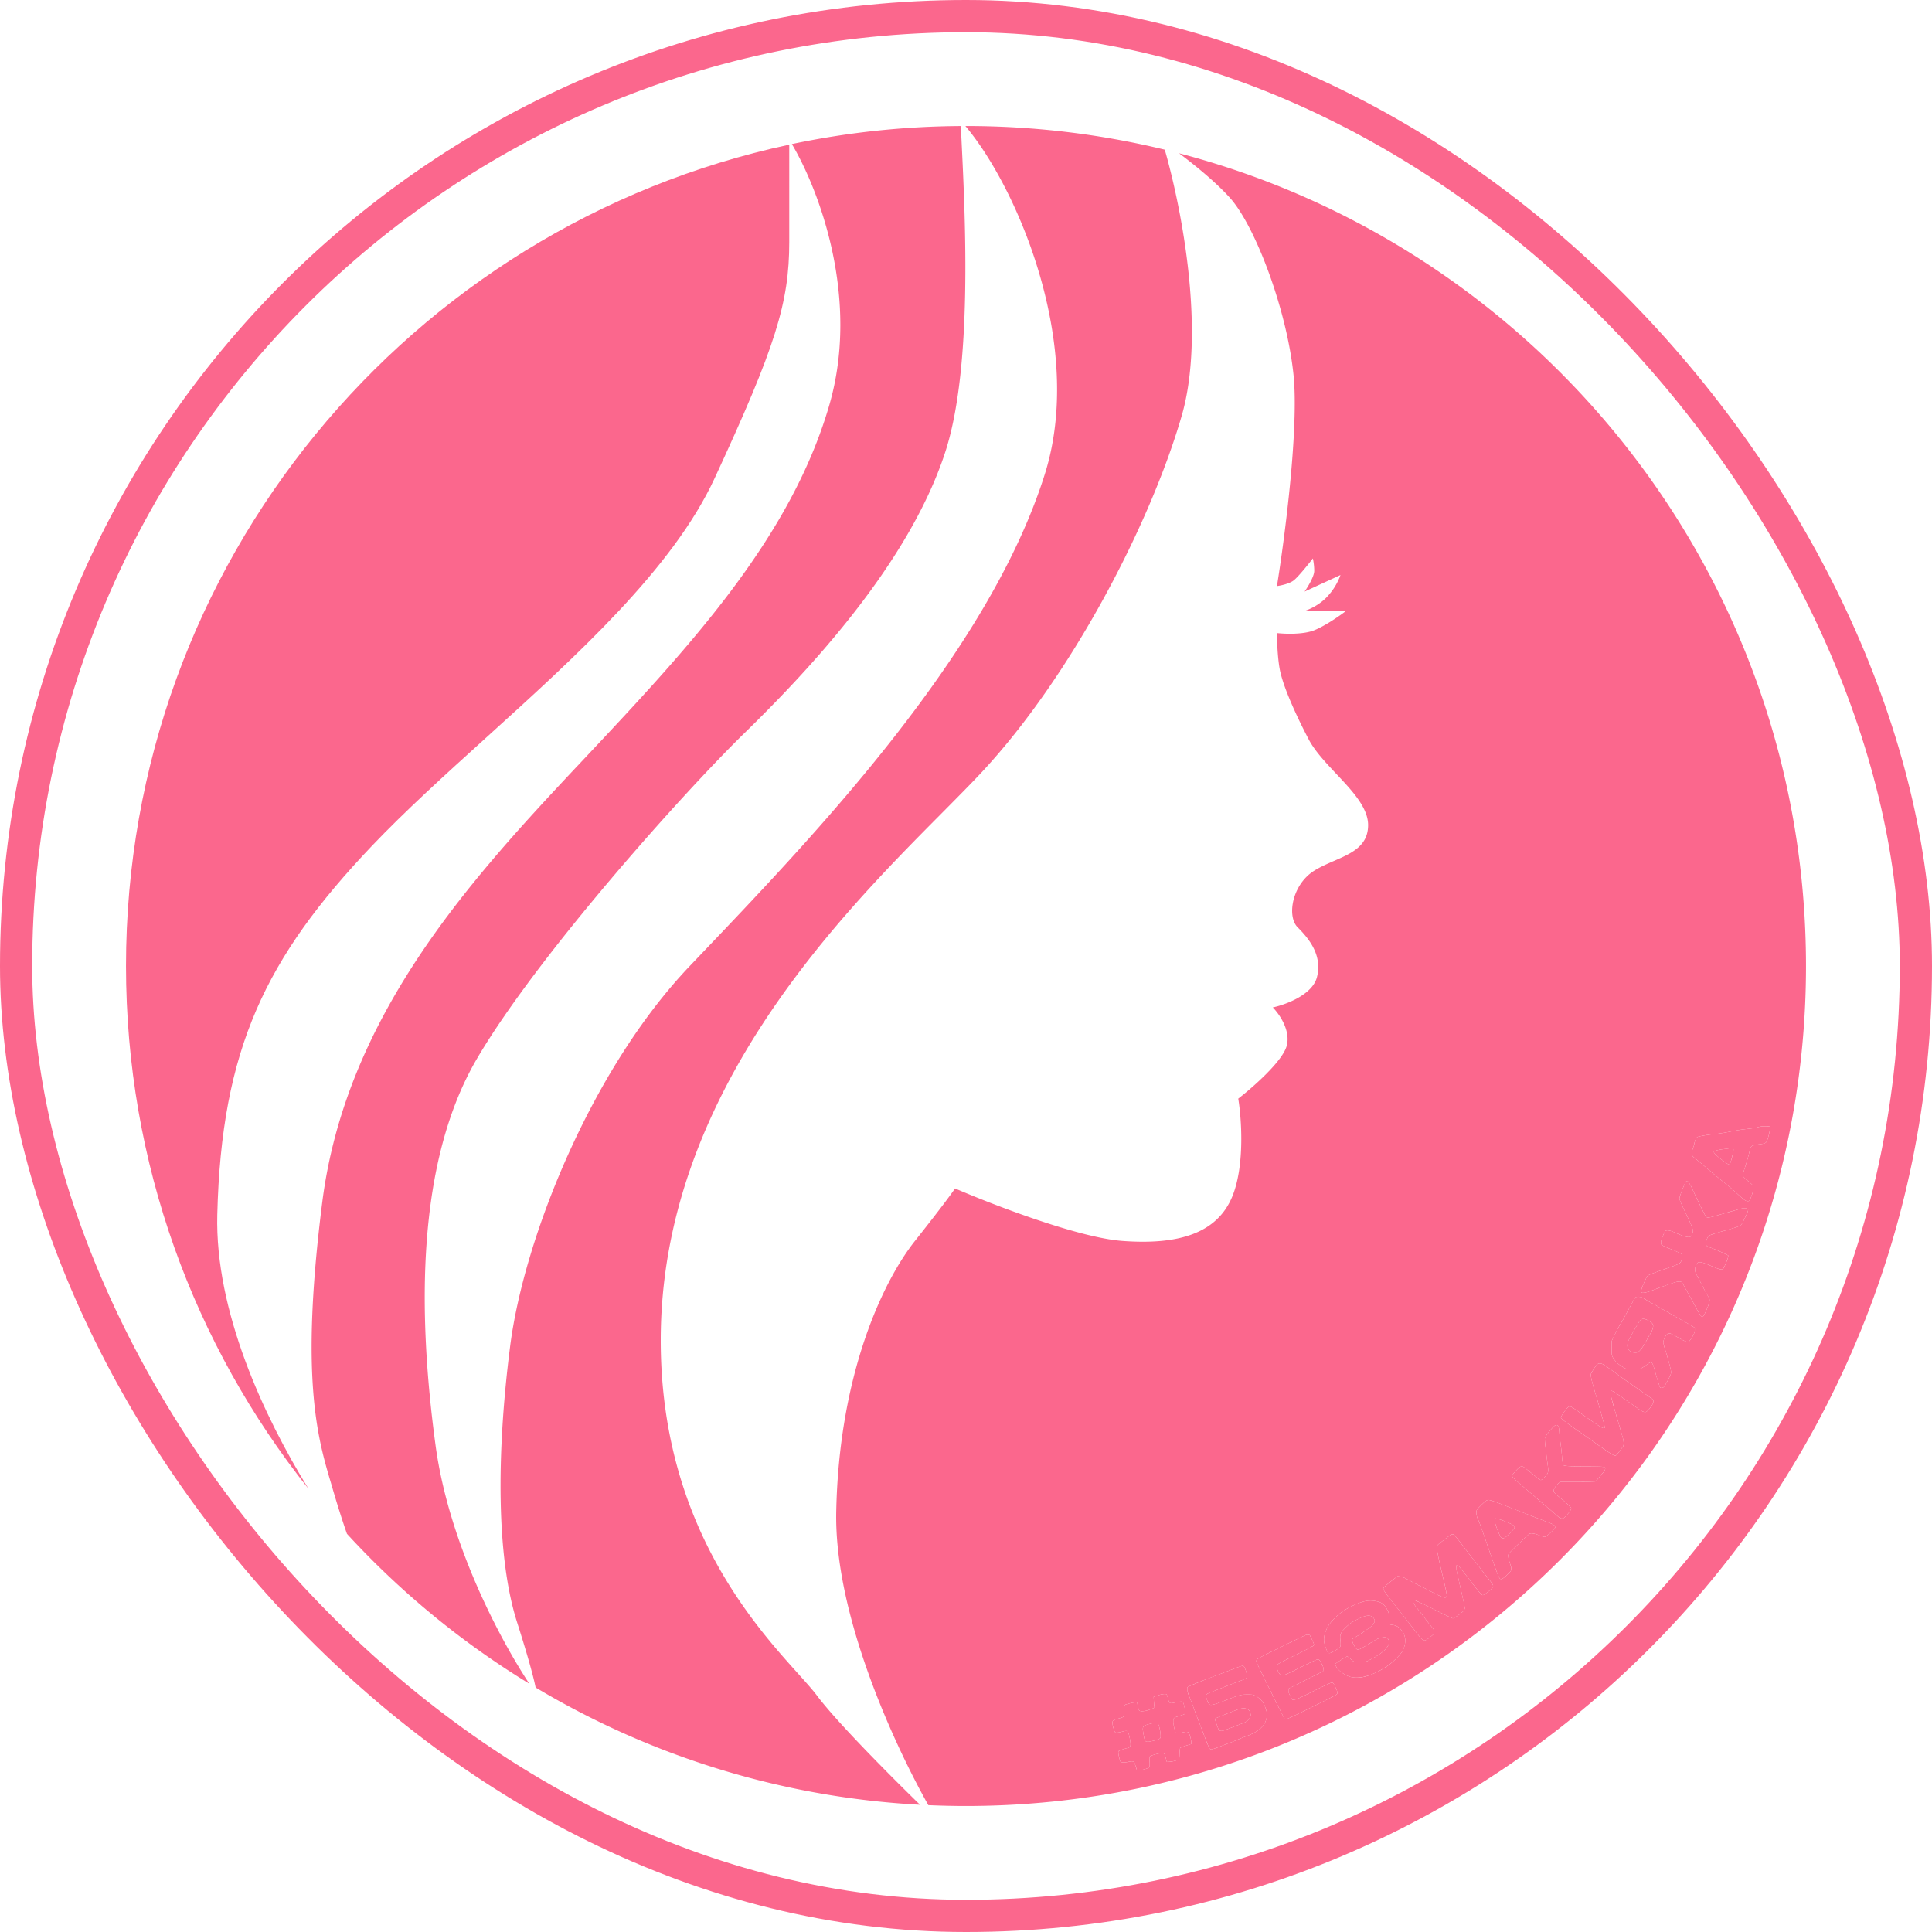
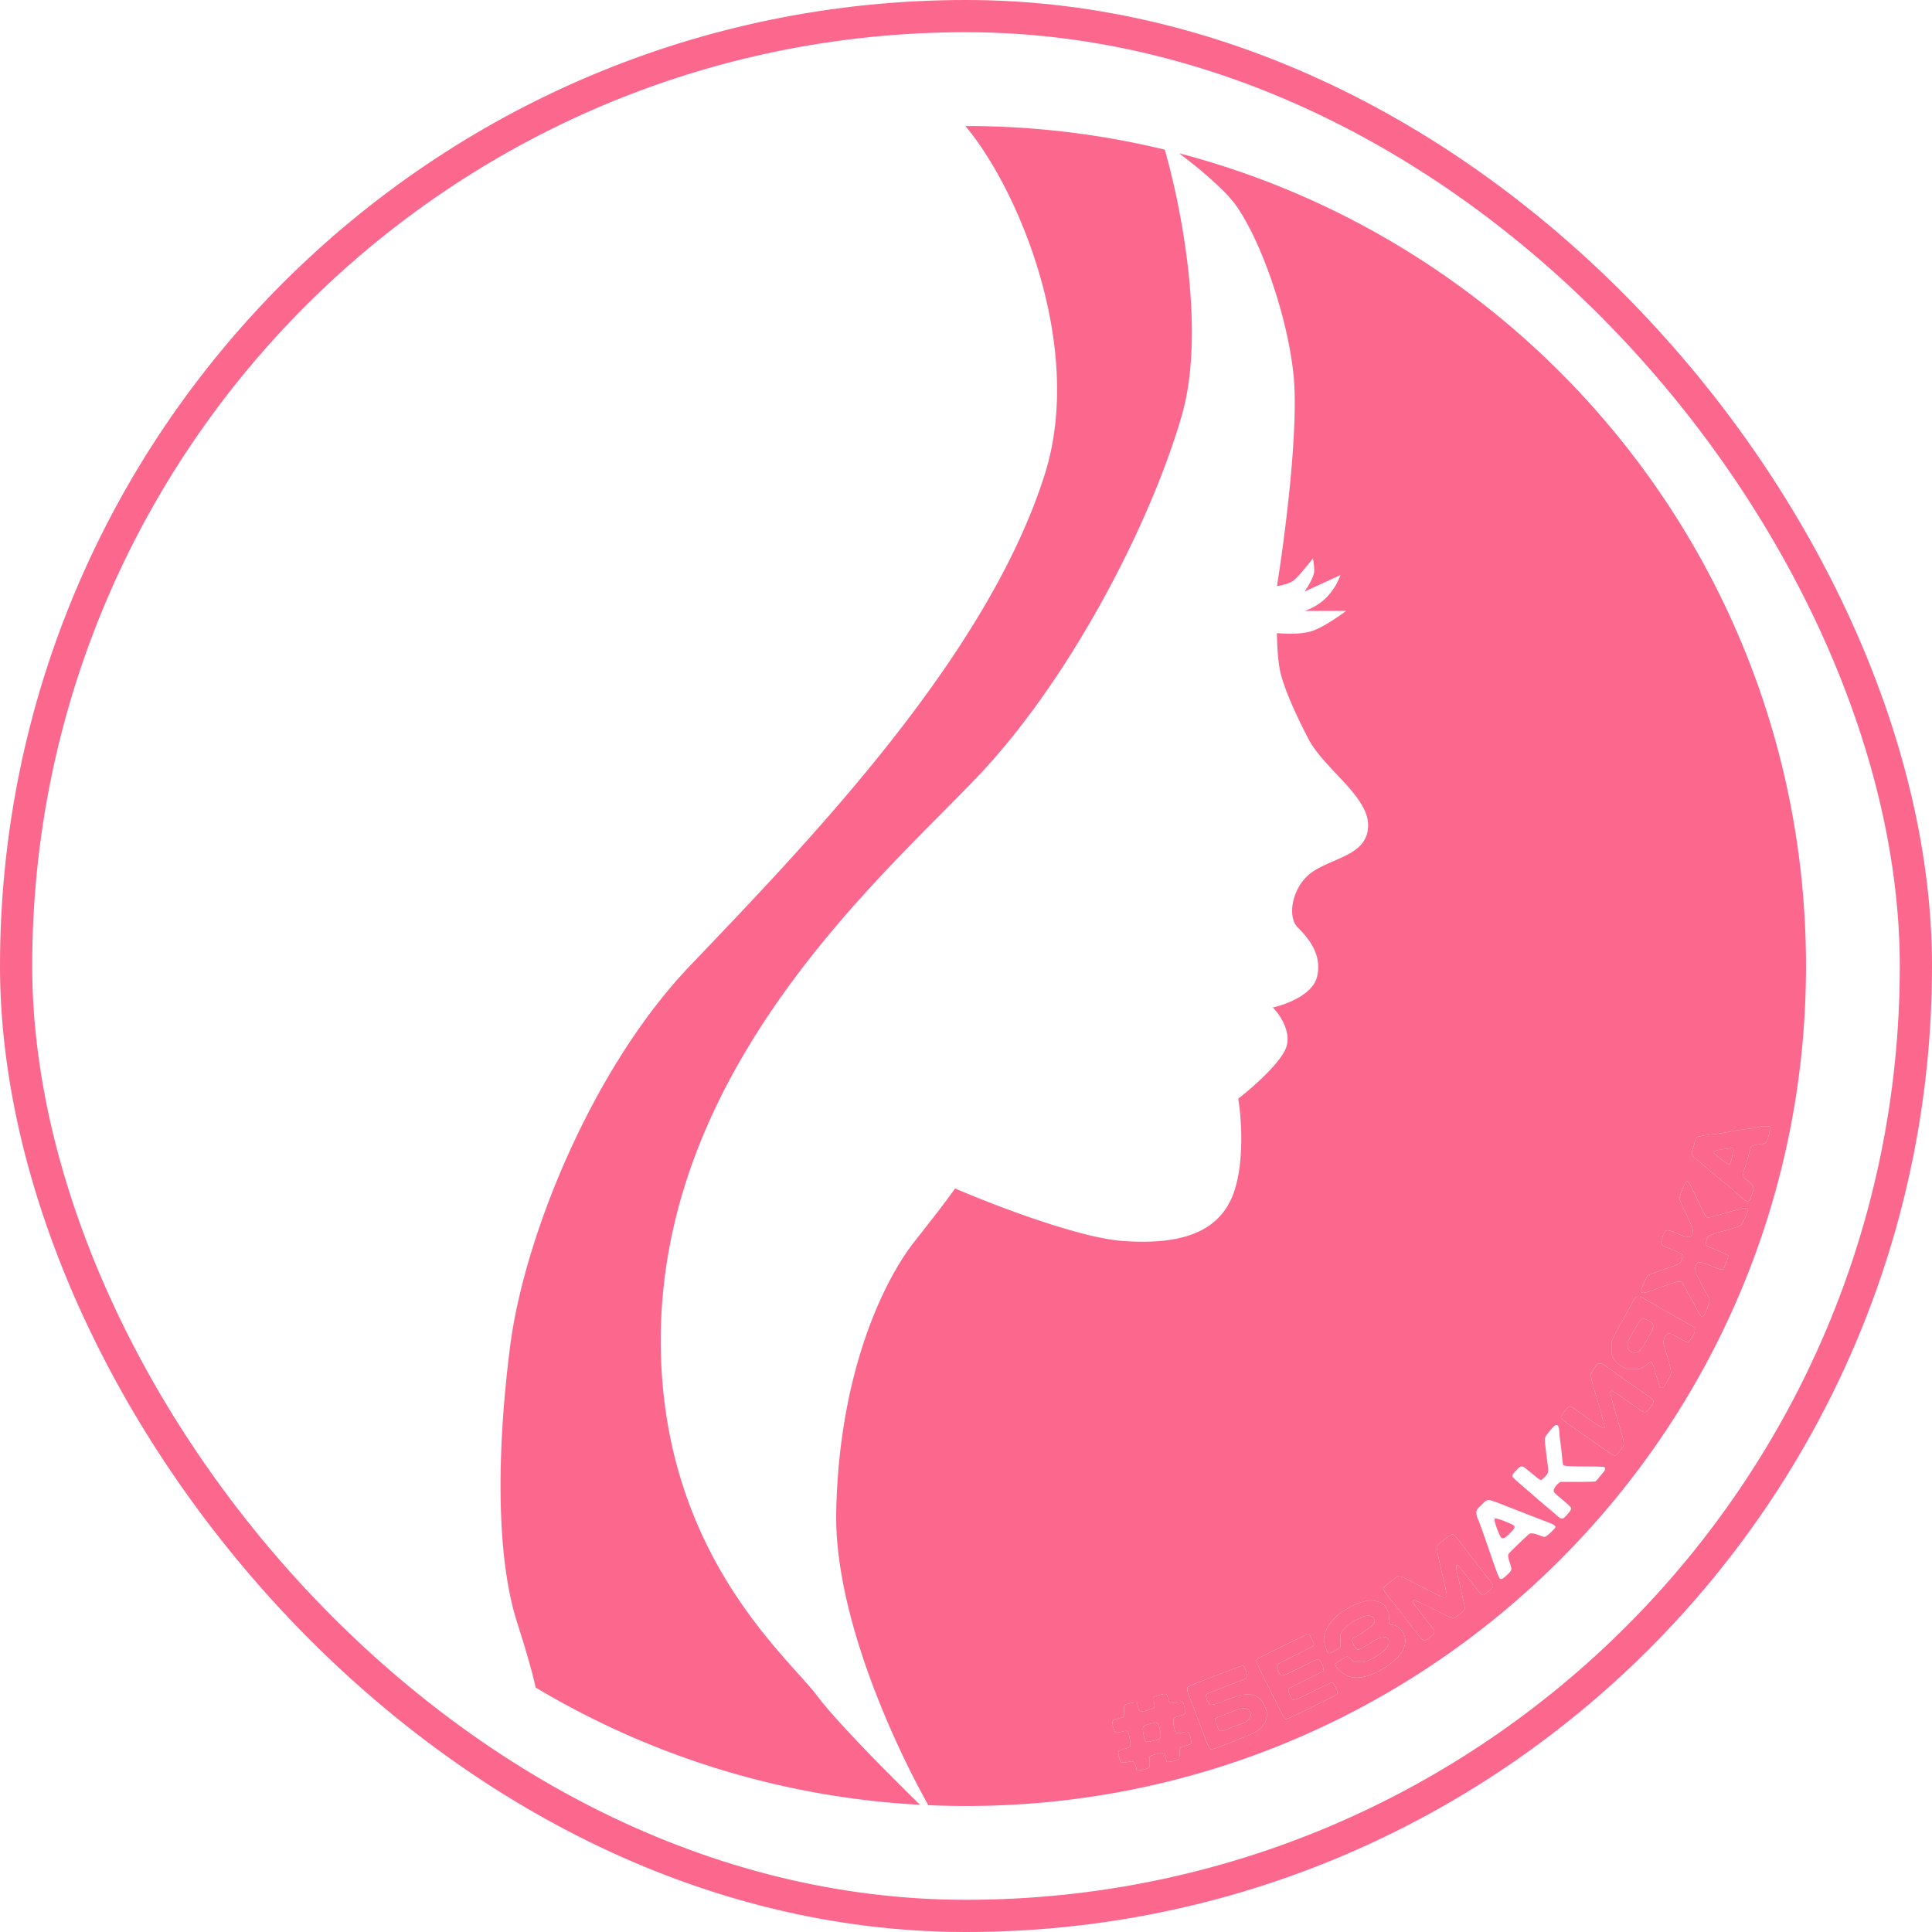
<svg xmlns="http://www.w3.org/2000/svg" width="60" height="60" fill="none">
  <rect x=".5" y=".5" width="59" height="59" rx="29.5" stroke="#FB678D" />
  <path fill-rule="evenodd" clip-rule="evenodd" d="M35.968 52.65l-.14.046.003.07c0 .038.006.114.012.169l.01.1-.073.03c-.18.079-.364.102-.405.053a1.237 1.237 0 01-.057-.241c0-.014-.135-.005-.201.014l-.057.016a9.074 9.074 0 01-.074.02c-.051.013-.061.022-.073.065a.49.49 0 00-.006.138c.011.12-.002.182-.042.2a1.522 1.522 0 01-.143.046c-.158.044-.174.056-.174.137 0 .037.018.117.039.179.037.11.038.112.088.116a.594.594 0 00.154-.024c.111-.031.163-.035.193-.016.025.016.085.28.087.386.002.095-.011.111-.106.135a1.441 1.441 0 00-.256.087c-.025.02-.02.084.015.221.03.118.031.12.083.133a.45.45 0 00.183-.012c.179-.034.189-.029.238.122l.039.12.06.01c.089.013.3-.048.334-.097a.708.708 0 00.002-.165c-.009-.147-.009-.15.024-.171a.994.994 0 01.18-.06c.142-.036.225-.039.257-.008a.612.612 0 01.043.13l.03.118.063-.002a.95.95 0 00.302-.068c.023-.017.027-.044.033-.19.006-.129.012-.173.028-.182.011-.007.092-.036.179-.064l.157-.05v-.05a.916.916 0 00-.08-.303c-.027-.03-.096-.032-.2-.004-.095.026-.187.027-.207.003a1.283 1.283 0 01-.072-.339c0-.115.006-.121.192-.18.166-.05.168-.052.175-.097a.93.93 0 00-.05-.288c-.017-.047-.025-.054-.072-.058a.809.809 0 00-.176.025c-.168.04-.19.033-.218-.067l-.006-.022c-.032-.118-.042-.154-.065-.166a.097.097 0 00-.04-.006h-.008a.708.708 0 00-.202.042zm.073 1.205c-.011-.14-.055-.31-.087-.334-.035-.026-.09-.022-.237.015-.234.058-.246.075-.21.29.042.247.053.266.146.266.076 0 .34-.073.369-.102.024-.025.026-.04.019-.135zm2.272-2.028l-.434.166a17.15 17.15 0 00-.913.36l-.095.047v.066c0 .047.02.113.066.225.035.087.095.24.13.341l.172.456.205.532c.054.142.109.27.122.284a.088.088 0 00.056.026c.018 0 .145-.043.282-.096.136-.053.264-.101.283-.107.02-.006.116-.044.214-.086.099-.042.234-.096.301-.12.345-.122.554-.294.617-.507.047-.157.038-.238-.048-.452a.604.604 0 00-.281-.297c-.077-.037-.092-.04-.257-.04-.202.001-.243.013-.741.206-.293.114-.393.136-.44.098a.658.658 0 01-.097-.253c-.002-.06.011-.07.22-.15a8.618 8.618 0 00.16-.064l.087-.033.153-.06c.127-.05.316-.122.42-.16.104-.038.198-.078.208-.089.03-.03.023-.145-.018-.252-.044-.119-.057-.135-.104-.133-.02.001-.14.042-.268.092zm.52 1.382c-.02-.076-.048-.11-.11-.137-.08-.034-.18-.022-.34.039-.386.148-.62.244-.638.261-.016.016-.011.04.031.156l.064.175c.016.043.06.06.128.048.024-.004.164-.054.31-.112l.332-.128a.359.359 0 00.208-.171c.029-.06.03-.072.015-.13z" fill="#FB678D" />
  <path d="M40.539 50.783c-.086.038-.484.232-.975.474-.508.251-.535.266-.544.308l-.002.01c-.007.038.015.082.506 1.073v.001l.048.096c.162.328.304.608.316.623.016.02.031.024.073.017.03-.004.34-.15.69-.324l.19-.094.011-.006c.619-.307.674-.334.678-.367v-.023c.003-.038-.012-.084-.062-.184-.06-.122-.07-.134-.106-.134-.023 0-.253.107-.561.262-.416.208-.537.263-.593.268l-.071.007-.06-.11c-.046-.083-.062-.126-.062-.174v-.063l1.077-.541.004-.066c.003-.056-.007-.085-.056-.178a.56.56 0 00-.084-.125c-.025-.017-.108.02-.73.33-.437.216-.444.217-.539.03a.306.306 0 01-.03-.123c0-.054.006-.067.046-.098.025-.019.275-.147.556-.286a7.52 7.52 0 00.535-.279c.023-.026.021-.033-.037-.164a1.425 1.425 0 00-.079-.157c-.02-.024-.09-.025-.139-.003zm1.931-1.069c-.189.016-.561.18-.802.351-.182.13-.372.334-.443.476-.122.243-.137.412-.055.624.057.149.075.176.121.176.04 0 .274-.133.317-.18.03-.033.034-.093.017-.248-.017-.154.017-.227.175-.378.133-.127.203-.172.429-.28.227-.108.369-.105.438.01a.186.186 0 01.028.072c0 .038-.04.101-.106.167a4.474 4.474 0 01-.52.352c-.067.036-.074.045-.074.088 0 .075.106.264.16.284.02.008.05 0 .094-.022.068-.034.343-.199.44-.262a.634.634 0 01.3-.096c.065 0 .081.005.108.036.141.165-.076.425-.554.663a.48.48 0 01-.268.072c-.198.01-.225.001-.33-.096a.53.53 0 00-.104-.084c-.023 0-.378.226-.378.24 0 .024.044.102.09.158.07.088.269.212.386.24.163.04.358.026.56-.042.19-.064.37-.154.576-.29.183-.119.436-.372.492-.491.118-.25.095-.484-.066-.655a.382.382 0 00-.254-.135h-.004c-.044-.006-.07-.01-.085-.024-.021-.02-.022-.064-.022-.17v-.006c0-.161-.002-.17-.048-.26-.068-.135-.125-.196-.226-.241a.833.833 0 00-.391-.05zm2.528-2.009l-.217.166c-.107.08-.149.12-.157.151-.014.053.041.338.17.877.053.22.103.44.112.49l.022.119a.212.212 0 01-.003.066c-.007.036-.014.04-.059.04-.05 0-.243-.089-.526-.242a3.472 3.472 0 00-.196-.097 7.527 7.527 0 01-.336-.174c-.211-.114-.265-.137-.33-.143l-.077-.006-.14.109c-.23.18-.3.245-.3.278 0 .017.02.06.045.095.087.124.186.256.236.313.027.031.089.108.136.17l.18.232c.123.156.4.512.478.614.1.131.158.185.2.185.038 0 .11-.046.233-.15.066-.056.074-.069.074-.119 0-.044-.012-.07-.054-.122a9.096 9.096 0 01-.303-.388 3.923 3.923 0 00-.148-.19c-.113-.133-.175-.237-.158-.264.01-.014.03-.022.054-.02.021.001.29.13.596.284.307.155.573.281.592.281.034 0 .224-.13.313-.215a.193.193 0 00.053-.086 1.202 1.202 0 00-.042-.253l-.113-.499a53.19 53.19 0 00-.084-.374.849.849 0 01-.02-.158c0-.06.004-.071.026-.071.029 0 .086.07.544.663.127.165.188.236.22.257.035.023.038.022.115-.03.109-.076.215-.173.23-.212.017-.048 0-.08-.13-.242a17.587 17.587 0 01-.312-.402l-.123-.156a15.836 15.836 0 01-.203-.262c-.41-.54-.436-.57-.484-.57-.03 0-.066.017-.114.055z" fill="#FB678D" />
-   <path fill-rule="evenodd" clip-rule="evenodd" d="M46.152 46.606c-.019.012-.093.08-.164.15-.111.11-.13.135-.138.186a.557.557 0 00.067.277c.025.049.12.317.46 1.3.122.355.184.503.216.515.044.017.094-.013.217-.13.15-.144.152-.149.077-.37a.934.934 0 01-.049-.21c0-.062.002-.064.193-.253.198-.195.435-.416.468-.437.044-.029.155-.012.3.045.098.038.158.054.18.049.066-.017.33-.265.33-.31 0-.03-.08-.084-.176-.119l-.476-.184a113.174 113.174 0 00-.959-.374c-.232-.094-.422-.158-.466-.158-.025 0-.06.01-.08.023zm.767.981c.181-.186.176-.196-.181-.34a1.698 1.698 0 00-.26-.086l-.06-.007v.057c0 .067.08.301.152.452.044.09.057.106.091.11.053.006.115-.038.258-.186z" fill="#FB678D" />
-   <path d="M48.222 44.333c-.117.121-.234.28-.244.334-.005.026.002.13.014.234.013.103.03.244.037.313.008.07.024.194.036.277.031.224.022.262-.092.379-.052.054-.105.095-.12.095a.482.482 0 01-.135-.088l-.06-.049a54.48 54.48 0 01-.055-.045c-.259-.212-.29-.237-.324-.239h-.021c-.048 0-.064.01-.156.106-.11.113-.136.151-.137.197 0 .02.077.096.267.26l.439.377c.283.245.403.347.464.396.032.026.117.099.189.162.112.1.137.116.18.116.045 0 .063-.011.136-.088.112-.118.164-.197.153-.238-.008-.03-.16-.17-.358-.331-.158-.128-.183-.157-.183-.211 0-.055.08-.172.159-.233l.047-.036h.53c.292-.001.541-.006.554-.011a.541.541 0 00.098-.103 7.51 7.51 0 01.142-.17c.08-.092.09-.156.03-.18a4.902 4.902 0 00-.493-.014c-.524 0-.736-.012-.766-.042-.013-.013-.025-.075-.034-.168a10.35 10.35 0 00-.064-.575 3.213 3.213 0 01-.027-.26c-.008-.17-.032-.237-.086-.242-.034-.004-.054.01-.12.077z" fill="#FB678D" />
  <path fill-rule="evenodd" clip-rule="evenodd" d="M30 56.087c14.407 0 26.087-11.68 26.087-26.087 0-12.12-8.267-22.311-19.47-25.24.5.374 1.145.9 1.58 1.384.773.858 1.76 3.433 1.974 5.492.172 1.648-.271 5.063-.514 6.565.114-.015.377-.069.515-.172.137-.103.457-.5.6-.686.014.057.043.214.043.386 0 .172-.2.5-.3.643l1.115-.514a1.93 1.93 0 01-.386.643c-.24.275-.586.43-.73.472h1.288c-.186.143-.644.463-.987.6-.343.138-.915.115-1.158.087 0 .214.017.738.085 1.115.086.472.43 1.287.901 2.188.19.36.522.714.853 1.066.498.528.992 1.054.992 1.595 0 .652-.517.877-1.063 1.114-.208.091-.42.183-.61.302-.686.429-.858 1.415-.515 1.759.343.343.773.858.6 1.544-.136.55-.972.858-1.372.944.2.2.566.721.429 1.202-.137.48-1.058 1.287-1.502 1.63.1.6.206 2.042-.171 3.004-.472 1.2-1.717 1.544-3.433 1.415-1.373-.103-4.033-1.13-5.191-1.63-.086.129-.455.635-1.245 1.63-.987 1.245-2.36 4.12-2.445 8.41-.063 3.125 1.72 7.08 2.86 9.113.388.017.778.026 1.17.026zm24.566-21.075a1.06 1.06 0 01.118-.027c.072-.01.242-.01.265-.002.014.006.022.026.022.056 0 .058-.049.268-.086.368-.034.091-.064.107-.238.129a1.38 1.38 0 00-.19.036h-.002a.18.18 0 00-.052.021c-.034.024-.047.077-.095.266l-.002.007c-.027.108-.078.28-.112.382-.063.187-.074.252-.049.298.007.014.076.077.153.14.124.103.14.123.149.172.013.079-.002.153-.062.307-.05.126-.054.133-.096.137-.067.007-.116-.026-.323-.218a6.274 6.274 0 00-.458-.39l-.232-.19a35.04 35.04 0 01-.342-.287 18.083 18.083 0 00-.314-.262c-.048-.038-.07-.066-.076-.099a.57.57 0 01.046-.233.647.647 0 00.03-.108.432.432 0 01.086-.2c.026-.021.287-.07.469-.087.19-.018.377-.047.628-.098a4.81 4.81 0 01.343-.057c.309-.034.345-.04.42-.06zm-2.408 2.206c0-.074.174-.507.215-.534a.064.064 0 01.026-.01c.017 0 .096.113.126.182.085.19.409.857.438.902.032.047.041.052.095.052.033 0 .12-.018.192-.04.073-.023.25-.074.392-.114l.35-.099c.123-.036.195-.045.243-.03.079.022.077.038-.035.276-.087.187-.112.227-.155.256-.055.036-.178.076-.584.188a3.769 3.769 0 00-.333.104c-.067.03-.08.042-.111.112-.045.098-.048.2-.008.233a.877.877 0 00.16.068c.07.025.214.086.317.135l.187.09-.007.056c-.004.03-.04.128-.08.217-.072.158-.075.162-.119.162-.056 0-.15-.032-.357-.123-.244-.107-.351-.127-.395-.077a.315.315 0 00-.035.351c.02.033.059.102.084.154.071.146.275.526.306.57.042.058.028.143-.059.346-.076.181-.117.253-.142.253-.03 0-.096-.09-.166-.228a7.38 7.38 0 00-.146-.27l-.188-.337-.022-.04c-.088-.163-.112-.206-.147-.218a.143.143 0 00-.046-.004h-.013c-.057 0-.146.026-.39.112-.172.062-.362.132-.421.156-.131.053-.286.09-.33.079-.062-.016-.031-.131.116-.438l.013-.028.015-.033c.032-.052.106-.078.57-.241l.196-.069c.106-.038.212-.08.235-.093a.268.268 0 00.097-.173c.009-.115.007-.12-.102-.173a3.4 3.4 0 00-.227-.099c-.205-.079-.31-.13-.32-.155-.02-.054-.006-.13.048-.259a.968.968 0 01.077-.155c.039-.04.143-.025.293.044.189.086.351.141.424.143.07.002.104-.03.13-.125.028-.095-.002-.181-.211-.614-.15-.312-.196-.42-.196-.462zm-1.424 3.161a.327.327 0 01.075-.101.308.308 0 01.101-.005c.062.005.096.02.19.08.062.04.163.1.225.13.062.032.137.074.168.094.03.02.122.073.203.118.08.045.163.093.182.106.019.013.16.093.315.177.154.085.316.178.36.206l.08.052v.071c0 .078-.042.171-.134.298-.049.067-.051.068-.112.062-.044-.006-.123-.043-.274-.13-.238-.137-.28-.15-.336-.106a.491.491 0 00-.123.249c0 .026.024.124.055.219.096.302.187.646.188.712 0 .051-.017.095-.088.231-.121.23-.145.26-.204.26-.042 0-.049-.006-.068-.06a10.99 10.99 0 01-.163-.538c-.034-.127-.073-.202-.105-.202a.433.433 0 00-.114.07 1.44 1.44 0 01-.164.11c-.069.036-.081.037-.275.037h-.203l-.12-.07a.779.779 0 01-.302-.289c-.039-.074-.04-.081-.04-.293v-.218l.107-.22c.059-.12.127-.248.151-.284a3.66 3.66 0 00.137-.236c.098-.183.206-.38.288-.53zm-1.33 2.3c.011-.043.138-.242.19-.297.051-.055.127-.053.222.007.087.056.244.167.423.3.074.055.216.156.316.226l.399.278.304.214c.084.059.088.064.087.12 0 .05-.014.077-.09.182a.555.555 0 01-.128.137c-.054.02-.111 0-.233-.086a45.88 45.88 0 00-.428-.3l-.191-.134a1.885 1.885 0 00-.171-.11c-.058-.03-.06-.03-.073-.003a.152.152 0 00-.015.06c0 .038.065.29.148.573a79.425 79.425 0 01.224.772c.045.148.05.264.012.312a7.517 7.517 0 00-.117.156c-.075.101-.097.121-.129.121-.04 0-.258-.14-.61-.394a21.281 21.281 0 00-.335-.237c-.574-.393-.733-.514-.733-.558 0-.027.12-.208.184-.278.034-.037.07-.063.088-.063.039 0 .126.055.383.24.408.295.621.434.665.434h.041l-.01-.067a2.603 2.603 0 00-.059-.235c-.027-.092-.07-.247-.095-.344a13.61 13.61 0 00-.123-.42c-.1-.324-.157-.561-.145-.606zm-1.426 1.987c.01-.053.127-.212.244-.333.066-.067.086-.08.12-.077.054.005.078.072.086.242.004.07.016.187.027.26.02.13.035.268.064.575.009.093.021.155.034.168.03.03.242.041.766.042.26 0 .473.007.493.015.06.023.05.087-.03.18a7.51 7.51 0 00-.142.17.541.541 0 01-.098.102 8.74 8.74 0 01-.554.01l-.53.001-.047.036c-.08.06-.159.178-.159.233 0 .054.025.083.183.211.198.16.35.3.358.331.01.04-.04.12-.154.238-.072.077-.09.088-.134.088-.044 0-.069-.016-.181-.116a6.756 6.756 0 00-.189-.162 21.324 21.324 0 01-.464-.396l-.439-.378c-.19-.163-.267-.238-.267-.26 0-.045.027-.083.137-.196.092-.096.108-.106.156-.106h.021c.033.002.065.027.324.239l.055.045.06.05c.06.048.12.087.135.087.015 0 .068-.041.12-.095.114-.117.123-.155.092-.379a11.567 11.567 0 01-.036-.277l-.037-.313a1.358 1.358 0 01-.014-.235zm-1.99 2.09c.071-.07.145-.138.164-.15a.169.169 0 01.08-.023c.044 0 .234.064.466.158l.343.134.616.24.476.184c.096.035.175.09.175.12 0 .044-.263.292-.328.309-.023.005-.083-.01-.181-.05-.145-.056-.256-.073-.3-.044-.033.02-.27.242-.468.437-.191.189-.193.19-.193.253 0 .036.022.129.05.21.074.221.073.226-.078.37-.123.117-.173.147-.217.13-.032-.012-.094-.16-.216-.514-.34-.984-.435-1.252-.46-1.301a.557.557 0 01-.067-.277c.008-.051.026-.076.138-.186zm-1.207 1.115l.217-.166c.048-.038.083-.055.114-.055.048 0 .073.03.484.57a15.836 15.836 0 00.326.418c.109.144.205.268.313.402.13.163.146.194.128.242-.014.04-.12.136-.23.211-.076.053-.08.054-.114.031-.032-.02-.093-.092-.22-.257-.458-.594-.515-.663-.544-.663-.022 0-.027.01-.027.07 0 .04.01.11.02.159.012.047.05.216.085.374l.113.499c.029.123.046.228.042.253a.193.193 0 01-.053.086c-.09.085-.279.215-.313.215-.019 0-.285-.126-.592-.281a8.219 8.219 0 00-.596-.284c-.024-.002-.045.006-.054.02-.017.027.045.131.158.264.036.043.103.128.148.19.073.101.145.193.303.388.042.052.054.078.054.122 0 .05-.008.063-.074.118-.123.105-.195.15-.234.15-.04 0-.098-.053-.199-.184a100.757 100.757 0 00-.658-.847 4.416 4.416 0 00-.136-.17 4.587 4.587 0 01-.236-.312.251.251 0 01-.045-.095c0-.033.07-.099.3-.278l.14-.11.077.007c.065.006.119.029.33.143.138.075.29.153.336.174.046.02.134.064.196.097.283.153.477.242.526.242.045 0 .052-.004.059-.04a.212.212 0 00.003-.066 10.145 10.145 0 01-.022-.118 19.14 19.14 0 00-.112-.491c-.129-.539-.184-.824-.17-.877.008-.03.05-.07.157-.151zm-3.113 2.194c.24-.171.613-.335.803-.351a.833.833 0 01.391.049c.1.045.158.106.226.24.046.091.048.1.048.26v.007c0 .106 0 .15.022.17.015.014.041.018.085.024h.004a.38.38 0 01.254.135c.16.171.184.404.066.655-.056.12-.31.372-.492.492a2.476 2.476 0 01-.577.29 1.02 1.02 0 01-.56.042.936.936 0 01-.385-.241.463.463 0 01-.09-.157c0-.015.355-.24.378-.24a.53.53 0 01.104.083c.105.097.132.105.33.096a.48.48 0 00.268-.072c.478-.238.695-.498.553-.663-.026-.031-.042-.036-.107-.036a.634.634 0 00-.3.096 8.002 8.002 0 01-.44.262c-.044.022-.075.03-.094.022-.054-.02-.16-.209-.16-.284 0-.043.007-.052.073-.088.13-.07.464-.296.52-.352.066-.066.107-.129.107-.167a.186.186 0 00-.028-.073c-.07-.114-.21-.117-.438-.01-.226.108-.296.154-.43.281-.157.151-.191.224-.174.378.017.155.013.215-.017.247-.043.048-.276.18-.317.18-.046 0-.064-.026-.121-.175-.082-.212-.067-.381.055-.624.071-.142.261-.346.443-.476zm-2.104 1.192c.491-.242.889-.436.975-.474.05-.022.12-.021.14.003.008.01.044.081.078.157.058.13.06.138.037.164-.013.015-.254.14-.535.279s-.531.267-.556.286c-.04.03-.046.044-.046.098 0 .037.013.088.03.122.095.188.102.187.538-.03.623-.308.706-.346.731-.33a.56.56 0 01.084.126c.05.093.059.122.056.178l-.004.066-1.078.54v.064c.001.048.017.09.062.174l.06.11.072-.007c.056-.005.177-.06.593-.268.308-.155.538-.262.561-.262.036 0 .046.012.106.134.05.1.065.145.062.184v.023c-.004.033-.059.06-.678.367l-.012.006-.189.094c-.35.173-.66.32-.69.324-.042.007-.057.004-.073-.017a20.343 20.343 0 01-.316-.623l-.048-.096c-.491-.992-.513-1.036-.506-1.075l.002-.01c.01-.04.036-.056.544-.307zm-1.685.736l.434-.166c.127-.05.248-.09.268-.092.047-.002.06.014.104.133.04.107.049.222.018.252-.01.011-.104.05-.208.089-.104.038-.293.11-.42.16l-.153.06-.086.033-.136.053-.026.01c-.208.082-.22.09-.219.151a.658.658 0 00.098.253c.046.038.146.016.439-.098.498-.193.539-.205.741-.205.165 0 .18.002.257.04.123.06.233.176.281.296.086.214.095.295.048.452-.063.213-.272.385-.617.507a6.557 6.557 0 00-.3.12c-.1.042-.196.08-.215.086-.019.006-.147.054-.283.107a2.262 2.262 0 01-.282.096.088.088 0 01-.056-.026 2.287 2.287 0 01-.123-.284l-.203-.532c-.058-.15-.136-.355-.172-.456-.036-.1-.096-.254-.131-.34a.667.667 0 01-.066-.226V52.4l.095-.047c.087-.044.417-.174.913-.36zm-2.05.703l.14-.045a.708.708 0 01.201-.043h.008c.018.001.03.002.04.007.023.012.033.048.065.166l.006.022c.028.1.05.107.218.067a.809.809 0 01.177-.025c.046.004.054.01.07.059a.93.93 0 01.05.287c-.006.045-.008.046-.174.098-.186.058-.193.064-.193.18 0 .074.052.312.073.338.02.024.112.023.207-.003.104-.028.173-.027.2.004a.92.92 0 01.08.303v.05l-.157.05a1.917 1.917 0 00-.179.064c-.016.01-.022.053-.028.182-.006.146-.01.173-.033.19a.95.95 0 01-.302.069h-.063l-.03-.116a.612.612 0 00-.043-.13c-.032-.032-.115-.03-.258.007a.994.994 0 00-.179.06c-.033.02-.033.024-.024.17a.708.708 0 01-.002.166c-.033.049-.245.11-.335.096l-.06-.008-.038-.12c-.05-.152-.06-.157-.238-.123a.45.45 0 01-.183.012c-.052-.013-.053-.014-.083-.133-.035-.137-.04-.201-.015-.22.019-.016.16-.064.256-.088.095-.024.108-.04.106-.135-.002-.105-.062-.37-.087-.386-.03-.02-.082-.015-.194.016a.594.594 0 01-.153.024c-.05-.004-.051-.006-.088-.116a.734.734 0 01-.039-.179c0-.08.016-.093.174-.137a1.37 1.37 0 00.143-.046c.04-.018.053-.08.042-.2a.49.49 0 01.006-.138c.012-.043.022-.052.073-.065l.074-.02.057-.016c.066-.018.2-.028.2-.014 0 .036.046.226.058.24.04.05.224.027.405-.051l.073-.032-.01-.099a2.955 2.955 0 01-.012-.169l-.003-.07z" fill="#FB678D" />
  <path d="M49.593 42.382a1.487 1.487 0 00-.189.297c-.01.044.046.282.146.605.042.135.097.325.123.421.025.097.068.252.095.344.027.093.054.199.06.235l.01.067h-.042c-.044 0-.257-.14-.665-.434-.257-.185-.344-.24-.383-.24-.018 0-.054.026-.088.063-.064.07-.184.25-.184.278 0 .044.16.165.733.558.09.063.242.169.336.237.352.253.57.394.609.394.032 0 .053-.02.129-.121l.117-.156c.037-.048.033-.164-.012-.312a79.425 79.425 0 00-.225-.772 5.248 5.248 0 01-.147-.573c0-.018.007-.045.015-.06.014-.027.015-.027.073.003.032.017.11.066.171.11l.191.135c.134.092.316.22.428.299.122.085.18.107.233.086a.555.555 0 00.127-.137c.078-.105.091-.132.091-.182 0-.056-.003-.061-.087-.12l-.304-.214-.4-.278c-.1-.07-.241-.171-.315-.226a8.61 8.61 0 00-.423-.3c-.095-.06-.17-.062-.223-.007z" fill="#FB678D" />
  <path fill-rule="evenodd" clip-rule="evenodd" d="M50.81 40.278a.327.327 0 00-.076.101c-.082.15-.19.347-.288.53-.05.094-.113.2-.137.236a3.404 3.404 0 00-.151.284l-.107.22v.218c0 .212.001.219.04.293a.779.779 0 00.303.29l.119.069h.203c.194 0 .206-.001.275-.038.04-.02.113-.07.164-.108a.433.433 0 01.114-.071c.032 0 .071.075.105.202.033.126.13.445.163.538.02.054.026.06.068.06.059 0 .083-.03.204-.26.071-.136.088-.18.088-.231 0-.066-.092-.41-.188-.712a1.265 1.265 0 01-.055-.219.5.5 0 01.123-.25c.056-.044.098-.03.336.107.151.087.23.124.274.13.06.006.063.005.112-.062.092-.127.135-.22.135-.298v-.071l-.08-.052a9.829 9.829 0 00-.361-.206 9.982 9.982 0 01-.315-.177 4.35 4.35 0 00-.182-.106 4.763 4.763 0 01-.203-.118 2.214 2.214 0 00-.168-.093 2.793 2.793 0 01-.226-.13c-.093-.062-.127-.076-.189-.081a.308.308 0 00-.1.005zm.523.855c-.015-.04-.078-.091-.162-.133-.126-.063-.201-.052-.257.036-.072.115-.28.475-.326.567-.11.216-.022.404.189.404.068 0 .085-.006.129-.045.062-.055.14-.168.236-.345a5.87 5.87 0 01.124-.219c.059-.095.088-.21.067-.265z" fill="#FB678D" />
  <path d="M52.373 36.684c-.04.027-.215.46-.215.534 0 .043.045.15.196.462.209.432.239.519.211.614-.026.095-.06.127-.13.125-.073-.002-.235-.056-.424-.143-.15-.069-.254-.084-.293-.044a.968.968 0 00-.077.155c-.054.128-.069.205-.048.259.01.025.115.076.32.155a3.4 3.4 0 01.227.1c.108.053.11.057.102.172-.004.06-.053.147-.097.173a2.365 2.365 0 01-.235.093l-.195.069c-.465.163-.539.19-.57.24-.007.01-.011.021-.017.034a.628.628 0 01-.012.028c-.147.307-.178.422-.116.438.044.01.199-.026.33-.08.059-.023.249-.093.422-.154.242-.087.332-.113.39-.113h.012c.02 0 .034 0 .046.004.035.012.059.055.147.218l.022.04.188.337c.04.07.106.19.146.27.07.138.136.228.166.228.025 0 .066-.072.142-.253.087-.203.101-.288.06-.346a10.373 10.373 0 01-.307-.57 2.046 2.046 0 00-.084-.154.315.315 0 01.035-.35c.044-.051.15-.03.395.076.208.091.301.123.357.123.044 0 .047-.004.118-.162.04-.09.077-.187.08-.218l.008-.055-.187-.09a3.95 3.95 0 00-.318-.135.877.877 0 01-.159-.069c-.04-.033-.037-.134.008-.232.032-.07.044-.082.111-.112.042-.018.191-.065.333-.104.406-.112.53-.152.584-.188.043-.029.068-.07.155-.256.111-.238.114-.254.035-.277-.048-.014-.12-.005-.243.031l-.35.1c-.143.039-.319.09-.392.112a.918.918 0 01-.192.041c-.054 0-.063-.005-.095-.052-.03-.045-.353-.711-.438-.902-.03-.069-.11-.183-.126-.183a.064.064 0 00-.026.011z" fill="#FB678D" />
  <path fill-rule="evenodd" clip-rule="evenodd" d="M54.684 34.985a1.101 1.101 0 00-.118.027c-.075.021-.111.027-.42.061a4.81 4.81 0 00-.343.057c-.251.051-.438.08-.628.098-.182.017-.443.066-.469.088-.031.026-.068.111-.086.2a.647.647 0 01-.03.107.57.57 0 00-.046.233c.007.033.028.061.076.099.036.028.178.146.314.262a35.04 35.04 0 00.776.64c.036.028.151.13.256.227.207.192.256.225.323.218.041-.004.047-.011.096-.137.06-.154.075-.228.062-.307-.008-.05-.025-.069-.149-.171a1.256 1.256 0 01-.153-.141c-.025-.046-.014-.111.049-.298.034-.102.084-.274.112-.382l.002-.007c.048-.19.061-.242.095-.266a.18.18 0 01.052-.02l.002-.001a1.38 1.38 0 01.19-.036c.174-.022.204-.038.238-.13.037-.1.086-.309.086-.367 0-.03-.008-.05-.022-.056a1.265 1.265 0 00-.264.002zm-.953 1.143c.032-.06.109-.38.104-.429-.004-.037-.01-.044-.047-.047-.023-.003-.046-.001-.05.003a1.36 1.36 0 01-.182.029c-.196.023-.318.054-.33.086-.01.026.05.09.192.205.108.088.261.193.281.193.007 0 .021-.018.032-.04z" fill="#FB678D" />
-   <path d="M6.748 37.723c.128-5.149 1.501-7.98 4.805-11.456 1.03-1.082 2.267-2.203 3.54-3.355 2.813-2.547 5.801-5.252 7.1-8.058 1.889-4.076 2.318-5.449 2.318-7.337V4.492C12.739 7.012 3.913 17.476 3.913 30c0 6.139 2.12 11.782 5.669 16.238-1.399-2.265-2.909-5.532-2.834-8.515z" fill="#FB678D" />
  <path fill-rule="evenodd" clip-rule="evenodd" d="M36.173 4.648c.53 1.844 1.275 5.694.523 8.275-.987 3.39-3.432 8.067-6.178 11.027-.357.384-.79.82-1.272 1.306-3.235 3.26-8.726 8.792-8.726 16.372 0 5.61 2.863 8.79 4.269 10.352.245.273.446.496.58.675.599.798 2.147 2.362 3.203 3.394a25.938 25.938 0 01-11.938-3.642c-.057-.285-.214-.892-.576-2.026-.643-2.017-.643-5.235-.214-8.582.429-3.346 2.521-8.593 5.578-11.799l.348-.365c3.569-3.74 8.928-9.355 10.678-14.91 1.246-3.954-.827-8.864-2.467-10.812H30c2.127 0 4.194.255 6.173.735zm-.22 48.873c.033.023.077.193.088.334.007.094.005.11-.02.135-.029.029-.292.102-.368.102-.093 0-.104-.019-.146-.267-.036-.214-.024-.23.21-.29.147-.036.202-.04.236-.014zm2.88-.312c-.02-.076-.048-.11-.11-.137-.08-.034-.18-.022-.34.039-.386.148-.62.244-.638.261-.016.016-.011.04.031.156l.064.175c.016.043.06.06.128.048.024-.004.164-.054.31-.112l.332-.128a.359.359 0 00.208-.171c.029-.06.03-.072.015-.13zm8.086-5.622c.181-.186.176-.196-.181-.34a1.698 1.698 0 00-.26-.086l-.06-.007v.057c0 .067.08.301.152.452.044.09.057.106.091.11.053.006.115-.038.258-.186zM51.17 41c.084.042.147.093.162.133.02.055-.008.17-.067.265a5.87 5.87 0 00-.124.219c-.096.177-.174.29-.236.345-.044.04-.061.045-.13.045-.21 0-.297-.188-.188-.404.047-.092.254-.452.326-.567.056-.088.13-.099.257-.036zm2.664-5.3c.005.049-.072.367-.104.428-.01.022-.025.04-.032.04-.02 0-.173-.105-.281-.193-.142-.115-.202-.18-.192-.205.012-.032.134-.063.33-.087a1.36 1.36 0 00.182-.028c.004-.004.027-.006.05-.004.036.004.043.011.047.048z" fill="#FB678D" />
-   <path d="M13.527 44.889c-.558-4.12-.601-8.796 1.287-12.014s6.436-8.281 8.28-10.083c1.846-1.802 5.104-5.192 6.262-8.753.85-2.611.625-7.211.505-9.679v-.006l-.022-.44a26.13 26.13 0 00-5.247.56c.836 1.406 2.127 4.783 1.163 8.106-1.21 4.17-4.404 7.57-7.615 10.987l-.28.297c-3.303 3.519-7.122 7.724-7.852 13.473-.695 5.482-.142 7.336.283 8.761v.001l.06.205c.164.557.308.999.424 1.33a26.212 26.212 0 005.663 4.655c-.918-1.39-2.5-4.366-2.911-7.4z" fill="#FB678D" />
</svg>